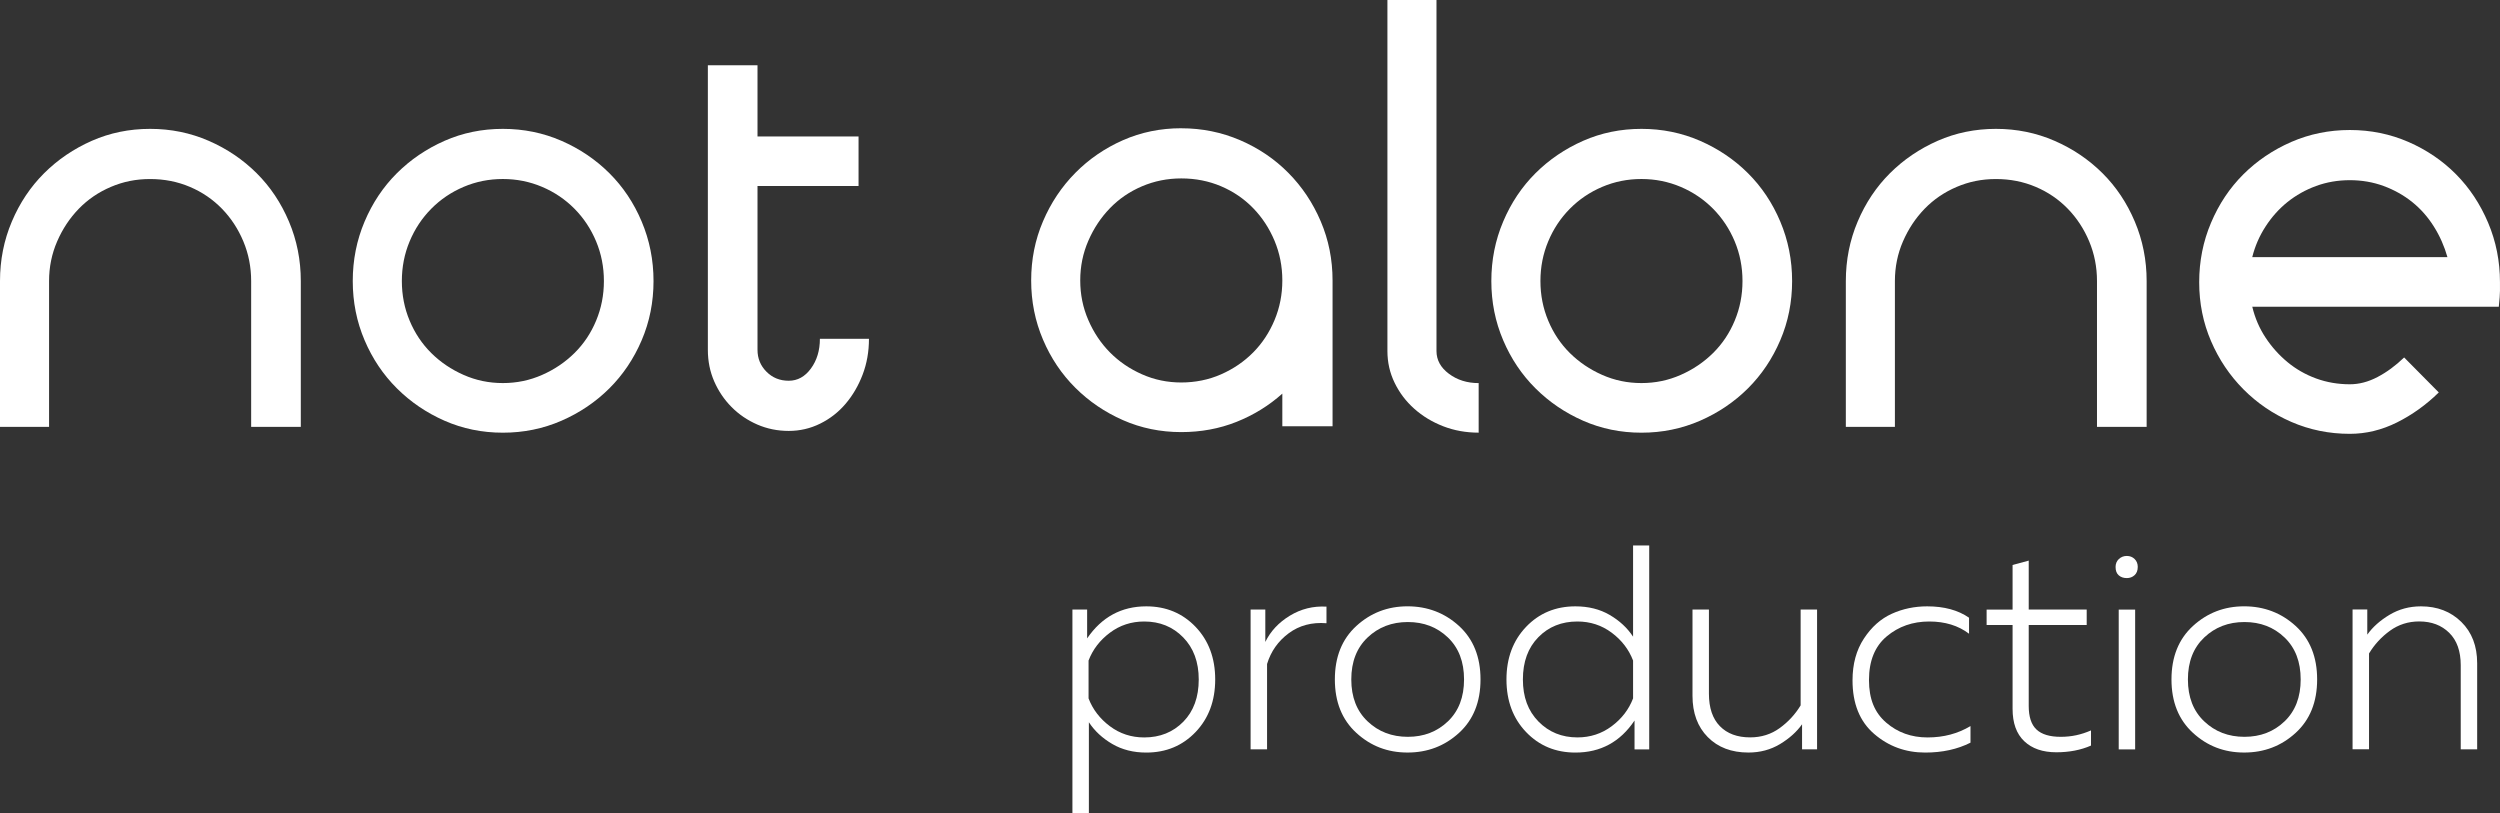
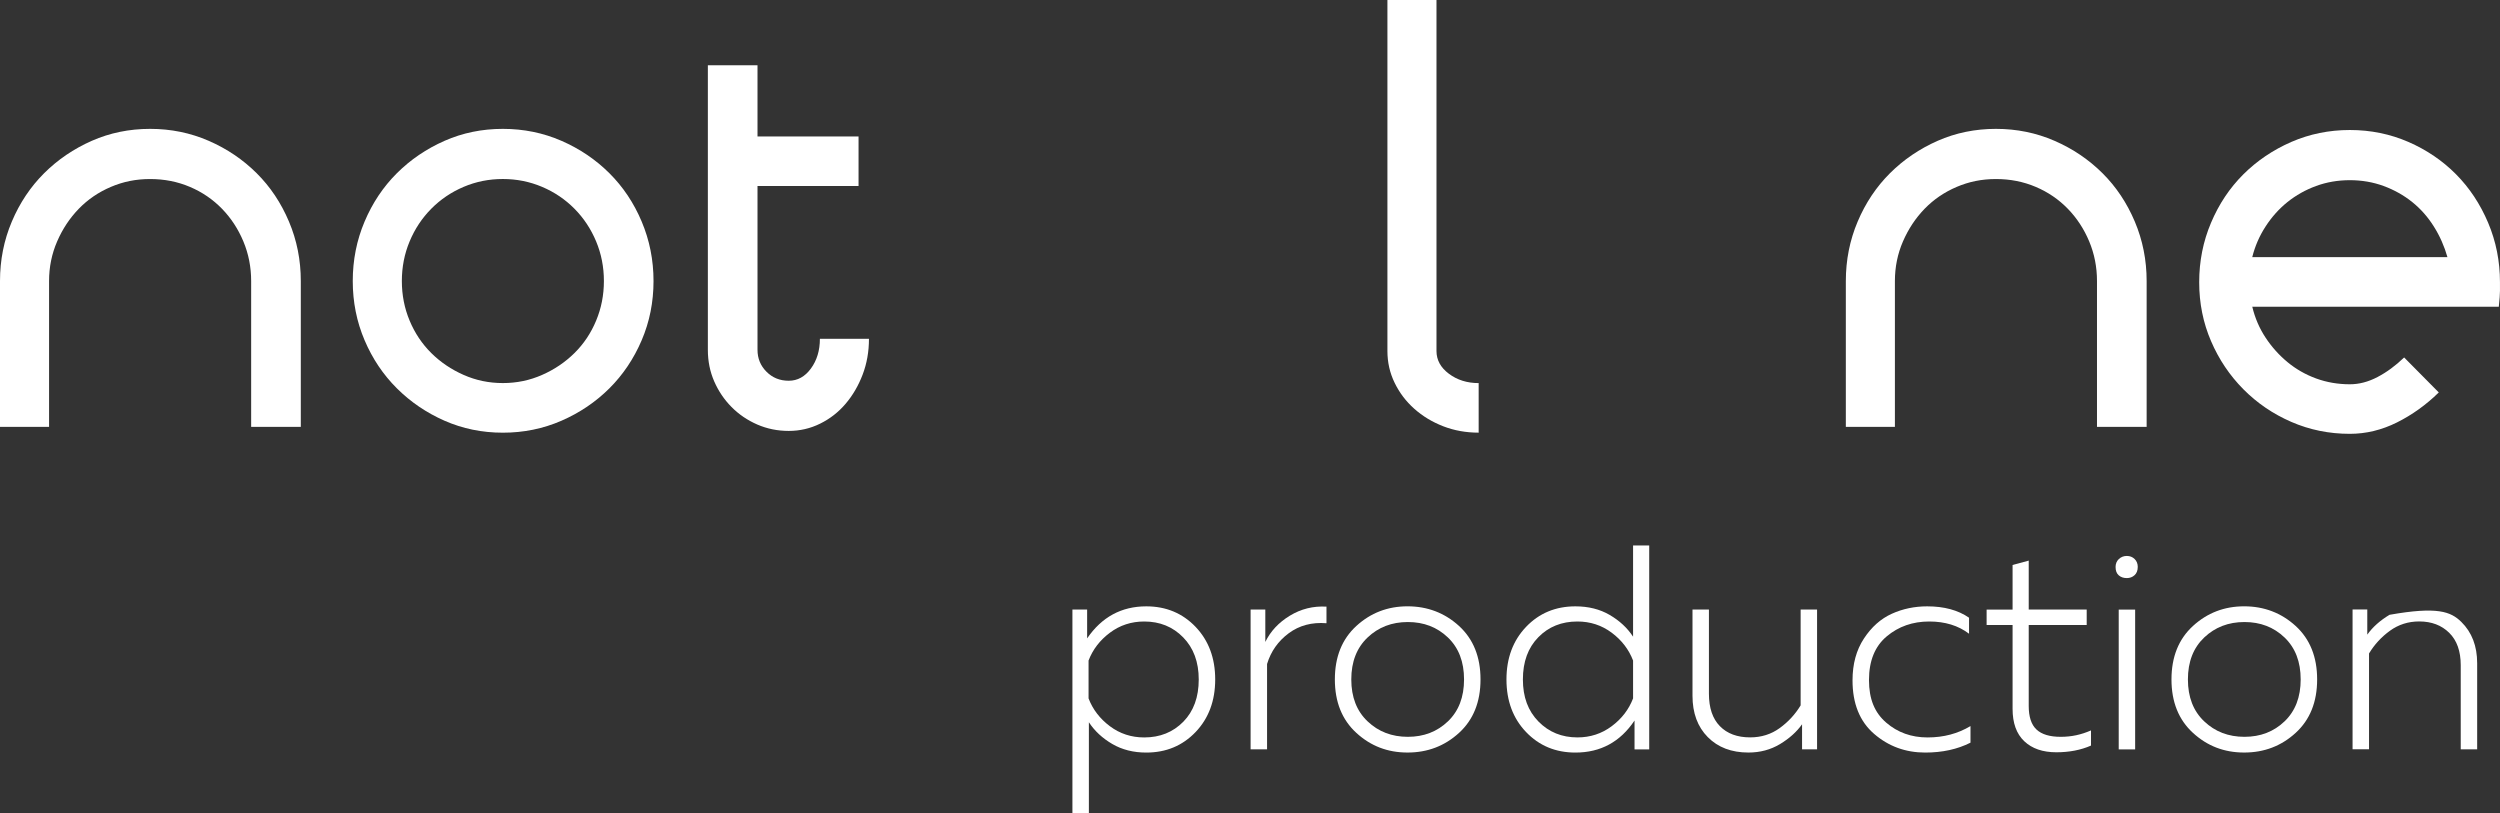
<svg xmlns="http://www.w3.org/2000/svg" width="335" height="109" viewBox="0 0 335 109" fill="none">
  <rect x="0" y="0" width="335" height="109" fill="#333333" stroke="none" />
  <g clip-path="url(#clip0_1_181)">
    <path d="M20.115 17.268C22.902 17.268 25.517 17.803 27.968 18.87C30.42 19.937 32.559 21.385 34.391 23.208C36.223 25.03 37.665 27.191 38.721 29.69C39.778 32.19 40.308 34.847 40.308 37.661V57.196H33.655V37.661C33.655 35.788 33.308 34.016 32.61 32.347C31.913 30.682 30.958 29.222 29.746 27.974C28.533 26.727 27.103 25.746 25.454 25.046C23.802 24.341 22.021 23.991 20.115 23.991C18.209 23.991 16.506 24.341 14.853 25.046C13.201 25.75 11.77 26.727 10.558 27.974C9.346 29.226 8.38 30.682 7.659 32.347C6.934 34.016 6.575 35.788 6.575 37.661V57.196H0V37.661C0 34.847 0.526 32.194 1.586 29.69C2.642 27.191 4.088 25.03 5.916 23.208C7.748 21.385 9.876 19.941 12.3 18.87C14.725 17.803 17.328 17.268 20.115 17.268Z" fill="white" />
    <path d="M67.383 17.268C70.17 17.268 72.785 17.803 75.237 18.87C77.684 19.937 79.828 21.385 81.656 23.208C83.488 25.03 84.934 27.191 85.986 29.69C87.042 32.19 87.572 34.847 87.572 37.661C87.572 40.475 87.046 43.117 85.986 45.593C84.93 48.068 83.484 50.218 81.656 52.04C79.824 53.862 77.684 55.311 75.237 56.378C72.785 57.444 70.17 57.98 67.383 57.98C64.597 57.98 61.993 57.444 59.569 56.378C57.145 55.311 55.017 53.866 53.185 52.04C51.353 50.218 49.907 48.068 48.855 45.593C47.799 43.117 47.269 40.475 47.269 37.661C47.269 34.847 47.795 32.194 48.855 29.69C49.911 27.191 51.357 25.03 53.185 23.208C55.017 21.385 57.145 19.941 59.569 18.87C61.993 17.803 64.597 17.268 67.383 17.268ZM67.383 23.987C65.528 23.987 63.774 24.337 62.122 25.042C60.469 25.746 59.027 26.723 57.792 27.97C56.556 29.218 55.586 30.678 54.892 32.343C54.194 34.012 53.848 35.784 53.848 37.657C53.848 39.531 54.194 41.306 54.892 42.971C55.59 44.64 56.556 46.084 57.792 47.309C59.027 48.533 60.473 49.509 62.122 50.237C63.774 50.969 65.528 51.331 67.383 51.331C69.239 51.331 70.993 50.969 72.645 50.237C74.298 49.509 75.74 48.533 76.979 47.309C78.219 46.084 79.185 44.64 79.879 42.971C80.576 41.306 80.923 39.535 80.923 37.657C80.923 35.78 80.576 34.012 79.879 32.343C79.181 30.678 78.215 29.218 76.979 27.97C75.744 26.723 74.298 25.742 72.645 25.042C70.993 24.341 69.243 23.987 67.383 23.987Z" fill="white" />
    <path d="M94.853 8.75H101.506V18.284H115.046V24.924H101.506V46.88C101.506 48.025 101.903 49.001 102.706 49.808C103.505 50.615 104.499 51.02 105.688 51.02C106.877 51.02 107.867 50.473 108.666 49.379C109.465 48.285 109.866 46.958 109.866 45.396H116.441C116.441 47.116 116.157 48.718 115.591 50.202C115.026 51.686 114.262 52.989 113.308 54.11C112.353 55.232 111.218 56.118 109.901 56.767C108.588 57.417 107.181 57.743 105.688 57.743C104.195 57.743 102.784 57.456 101.471 56.885C100.154 56.311 99.008 55.531 98.025 54.539C97.047 53.551 96.272 52.406 95.703 51.103C95.134 49.8 94.853 48.395 94.853 46.884V8.75Z" fill="white" />
-     <path d="M158.292 17.189C161.079 17.189 163.706 17.725 166.185 18.791C168.659 19.858 170.815 21.318 172.643 23.168C174.475 25.018 175.92 27.179 176.977 29.655C178.033 32.131 178.563 34.772 178.563 37.586V57.121H171.832V52.745C170.028 54.358 167.974 55.622 165.682 56.535C163.386 57.448 160.923 57.901 158.292 57.901C155.506 57.901 152.902 57.366 150.478 56.299C148.054 55.232 145.925 53.788 144.094 51.961C142.262 50.139 140.816 47.99 139.764 45.514C138.707 43.038 138.177 40.397 138.177 37.583C138.177 34.768 138.703 32.127 139.764 29.651C140.82 27.175 142.266 25.014 144.094 23.164C145.925 21.314 148.054 19.858 150.478 18.787C152.902 17.721 155.506 17.185 158.292 17.185V17.189ZM158.292 23.908C156.437 23.908 154.683 24.259 153.031 24.963C151.378 25.668 149.948 26.644 148.739 27.892C147.527 29.143 146.557 30.6 145.836 32.265C145.111 33.934 144.752 35.701 144.752 37.578C144.752 39.456 145.111 41.227 145.836 42.892C146.557 44.561 147.527 46.006 148.739 47.23C149.952 48.454 151.382 49.43 153.031 50.158C154.683 50.891 156.437 51.253 158.292 51.253C160.147 51.253 161.979 50.891 163.632 50.158C165.28 49.43 166.711 48.454 167.923 47.23C169.135 46.006 170.09 44.561 170.788 42.892C171.485 41.227 171.832 39.456 171.832 37.578C171.832 35.701 171.485 33.934 170.788 32.265C170.09 30.6 169.135 29.139 167.923 27.892C166.711 26.644 165.28 25.664 163.632 24.963C161.979 24.259 160.202 23.908 158.292 23.908Z" fill="white" />
    <path d="M185.91 0H192.489V47.037C192.489 48.238 193.042 49.253 194.153 50.084C195.264 50.918 196.593 51.335 198.14 51.335V57.976C196.437 57.976 194.851 57.688 193.381 57.117C191.912 56.543 190.622 55.764 189.511 54.772C188.4 53.784 187.523 52.623 186.88 51.296C186.233 49.969 185.914 48.548 185.914 47.037V0H185.91Z" fill="white" />
-     <path d="M219.954 17.268C222.741 17.268 225.356 17.803 227.808 18.87C230.255 19.937 232.399 21.385 234.227 23.208C236.059 25.03 237.505 27.191 238.557 29.69C239.613 32.19 240.143 34.847 240.143 37.661C240.143 40.475 239.617 43.117 238.557 45.593C237.501 48.068 236.055 50.218 234.227 52.04C232.395 53.862 230.255 55.311 227.808 56.378C225.356 57.444 222.741 57.98 219.954 57.98C217.168 57.98 214.564 57.444 212.14 56.378C209.716 55.311 207.588 53.866 205.756 52.04C203.924 50.218 202.478 48.068 201.426 45.593C200.369 43.117 199.839 40.475 199.839 37.661C199.839 34.847 200.365 32.194 201.426 29.69C202.482 27.191 203.928 25.03 205.756 23.208C207.588 21.385 209.716 19.941 212.14 18.87C214.564 17.803 217.168 17.268 219.954 17.268ZM219.954 23.987C218.099 23.987 216.345 24.337 214.693 25.042C213.04 25.746 211.598 26.723 210.363 27.97C209.123 29.222 208.157 30.678 207.463 32.343C206.765 34.012 206.418 35.784 206.418 37.657C206.418 39.531 206.765 41.306 207.463 42.971C208.16 44.64 209.127 46.084 210.363 47.309C211.602 48.533 213.044 49.509 214.693 50.237C216.345 50.969 218.099 51.331 219.954 51.331C221.809 51.331 223.563 50.969 225.216 50.237C226.868 49.509 228.31 48.533 229.55 47.309C230.789 46.084 231.756 44.64 232.45 42.971C233.147 41.306 233.494 39.535 233.494 37.657C233.494 35.78 233.147 34.012 232.45 32.343C231.752 30.678 230.785 29.218 229.55 27.97C228.314 26.723 226.868 25.742 225.216 25.042C223.563 24.341 221.813 23.987 219.954 23.987Z" fill="white" />
    <path d="M267.457 17.268C270.243 17.268 272.859 17.803 275.31 18.87C277.762 19.937 279.901 21.385 281.733 23.208C283.565 25.03 285.007 27.191 286.063 29.69C287.119 32.19 287.65 34.847 287.65 37.661V57.196H280.997V37.661C280.997 35.788 280.65 34.016 279.952 32.347C279.254 30.682 278.299 29.222 277.087 27.974C275.875 26.727 274.445 25.746 272.796 25.046C271.144 24.341 269.363 23.991 267.457 23.991C265.551 23.991 263.848 24.341 262.195 25.046C260.543 25.75 259.112 26.727 257.9 27.974C256.688 29.226 255.721 30.682 255 32.347C254.275 34.016 253.917 35.788 253.917 37.661V57.196H247.342V37.661C247.342 34.847 247.868 32.194 248.928 29.69C249.984 27.191 251.43 25.03 253.258 23.208C255.09 21.385 257.218 19.941 259.642 18.87C262.066 17.803 264.67 17.268 267.457 17.268Z" fill="white" />
    <path d="M314.881 58.133C312.094 58.133 309.479 57.598 307.028 56.531C304.576 55.464 302.437 54.004 300.609 52.158C298.777 50.308 297.331 48.159 296.279 45.711C295.222 43.262 294.692 40.633 294.692 37.819C294.692 35.004 295.218 32.347 296.279 29.848C297.335 27.348 298.777 25.187 300.609 23.361C302.44 21.539 304.58 20.094 307.028 19.023C309.479 17.957 312.094 17.421 314.881 17.421C317.668 17.421 320.283 17.957 322.735 19.023C325.182 20.09 327.31 21.539 329.115 23.361C330.919 25.183 332.35 27.344 333.41 29.848C334.466 32.347 334.996 35.004 334.996 37.819V38.992C334.996 39.409 334.942 40.113 334.84 41.101H301.805C302.164 42.613 302.76 43.99 303.586 45.242C304.409 46.494 305.391 47.584 306.525 48.525C307.659 49.462 308.938 50.194 310.356 50.713C311.775 51.233 313.283 51.493 314.881 51.493C316.121 51.493 317.356 51.17 318.596 50.517C319.835 49.867 321.02 48.993 322.154 47.899L326.796 52.587C325.093 54.256 323.222 55.594 321.187 56.61C319.149 57.625 317.048 58.133 314.881 58.133ZM327.957 34.457C327.544 33.001 326.94 31.631 326.137 30.356C325.338 29.08 324.372 27.986 323.237 27.073C322.099 26.164 320.825 25.447 319.406 24.924C317.988 24.404 316.479 24.144 314.877 24.144C313.275 24.144 311.771 24.404 310.352 24.924C308.934 25.443 307.659 26.164 306.521 27.073C305.387 27.986 304.405 29.08 303.582 30.356C302.756 31.631 302.164 33.001 301.801 34.457H327.953H327.957Z" fill="white" />
    <path d="M145.676 85.544C147.633 82.683 150.275 81.25 153.6 81.25C156.25 81.25 158.456 82.167 160.21 84.001C161.96 85.836 162.837 88.186 162.837 91.047C162.837 93.909 161.96 96.259 160.21 98.093C158.456 99.927 156.254 100.844 153.6 100.844C151.873 100.844 150.353 100.459 149.04 99.691C147.726 98.924 146.682 97.955 145.91 96.782V108.996H143.704V81.675H145.676V85.54V85.544ZM160.631 91.047C160.631 88.705 159.933 86.828 158.546 85.407C157.158 83.986 155.416 83.281 153.327 83.281C151.6 83.281 150.069 83.781 148.728 84.785C147.387 85.788 146.432 87.028 145.867 88.512V93.586C146.432 95.07 147.387 96.31 148.728 97.314C150.069 98.317 151.6 98.817 153.327 98.817C155.439 98.817 157.185 98.113 158.565 96.711C159.941 95.306 160.631 93.421 160.631 91.051V91.047Z" fill="white" />
    <path d="M169.556 86.013C170.254 84.584 171.345 83.411 172.841 82.502C174.334 81.593 175.971 81.187 177.748 81.289V83.513C175.792 83.356 174.104 83.805 172.686 84.859C171.267 85.914 170.3 87.284 169.786 88.977V100.411H167.58V81.679H169.552V86.009L169.556 86.013Z" fill="white" />
    <path d="M181.751 98.207C179.834 96.451 178.871 94.062 178.871 91.043C178.871 88.024 179.83 85.639 181.751 83.879C183.669 82.124 185.956 81.246 188.611 81.246C191.265 81.246 193.588 82.124 195.509 83.879C197.427 85.635 198.389 88.024 198.389 91.043C198.389 94.062 197.431 96.448 195.509 98.207C193.588 99.963 191.292 100.84 188.611 100.84C185.929 100.84 183.669 99.963 181.751 98.207ZM194.02 96.664C195.462 95.286 196.183 93.413 196.183 91.043C196.183 88.674 195.462 86.804 194.02 85.422C192.578 84.041 190.789 83.352 188.65 83.352C186.51 83.352 184.713 84.041 183.259 85.422C181.806 86.8 181.073 88.674 181.073 91.043C181.073 93.413 181.802 95.286 183.259 96.664C184.713 98.046 186.51 98.734 188.65 98.734C190.789 98.734 192.578 98.046 194.02 96.664Z" fill="white" />
    <path d="M218.832 73.094H220.995V100.415H219.027V96.55C217.117 99.412 214.478 100.844 211.103 100.844C208.449 100.844 206.247 99.927 204.493 98.093C202.739 96.259 201.866 93.909 201.866 91.047C201.866 88.186 202.743 85.836 204.493 84.001C206.243 82.167 208.449 81.25 211.103 81.25C212.853 81.25 214.389 81.636 215.702 82.403C217.015 83.171 218.06 84.139 218.832 85.312V73.094ZM218.832 88.512C218.263 87.028 217.312 85.788 215.971 84.785C214.63 83.785 213.099 83.281 211.372 83.281C209.26 83.281 207.513 83.982 206.138 85.387C204.758 86.792 204.068 88.678 204.068 91.047C204.068 93.417 204.766 95.271 206.157 96.688C207.549 98.105 209.287 98.813 211.372 98.813C213.099 98.813 214.63 98.313 215.971 97.31C217.312 96.31 218.267 95.066 218.832 93.582V88.508V88.512Z" fill="white" />
    <path d="M241.285 81.679H243.487V100.411H241.476V97.054C240.755 98.069 239.769 98.955 238.522 99.707C237.271 100.459 235.86 100.84 234.289 100.84C232.021 100.84 230.205 100.151 228.84 98.77C227.476 97.392 226.794 95.546 226.794 93.228V81.675H228.996V92.956C228.996 94.853 229.484 96.306 230.466 97.306C231.444 98.309 232.796 98.809 234.523 98.809C236.016 98.809 237.337 98.392 238.483 97.561C239.629 96.727 240.564 95.715 241.285 94.519V81.679Z" fill="white" />
    <path d="M248.238 91.165C248.238 88.981 248.745 87.115 249.766 85.564C250.783 84.017 252.027 82.911 253.496 82.246C254.961 81.581 256.548 81.25 258.247 81.25C260.515 81.25 262.382 81.758 263.851 82.773V84.919C262.409 83.824 260.632 83.281 258.52 83.281C256.302 83.281 254.404 83.946 252.822 85.273C251.239 86.599 250.444 88.552 250.444 91.126C250.444 93.7 251.212 95.499 252.744 96.826C254.275 98.152 256.127 98.817 258.29 98.817C260.453 98.817 262.347 98.309 264.046 97.294V99.518C262.292 100.403 260.274 100.844 257.978 100.844C255.351 100.844 253.067 100.01 251.138 98.345C249.205 96.68 248.238 94.287 248.238 91.165Z" fill="white" />
    <path d="M269.686 75.708L271.849 75.121V81.679H279.617V83.746H271.849V94.598C271.849 96.054 272.196 97.109 272.894 97.758C273.587 98.408 274.671 98.734 276.136 98.734C277.602 98.734 278.88 98.447 280.194 97.876V99.907C278.829 100.506 277.282 100.805 275.556 100.805C273.728 100.805 272.29 100.313 271.249 99.321C270.204 98.333 269.686 96.888 269.686 94.991V83.749H266.206V81.683H269.686V75.712V75.708Z" fill="white" />
    <path d="M286.457 75.984C286.457 76.452 286.313 76.818 286.032 77.074C285.748 77.334 285.401 77.463 284.991 77.463C284.555 77.463 284.192 77.341 283.912 77.094C283.627 76.846 283.487 76.475 283.487 75.98C283.487 75.539 283.635 75.18 283.931 74.905C284.227 74.633 284.582 74.496 284.995 74.496C285.408 74.496 285.755 74.633 286.036 74.905C286.317 75.177 286.461 75.535 286.461 75.98L286.457 75.984ZM286.11 100.415H283.908V81.683H286.11V100.415Z" fill="white" />
    <path d="M293.858 98.207C291.941 96.451 290.978 94.062 290.978 91.043C290.978 88.024 291.937 85.639 293.858 83.879C295.776 82.124 298.064 81.246 300.718 81.246C303.372 81.246 305.695 82.124 307.616 83.879C309.534 85.635 310.497 88.024 310.497 91.043C310.497 94.062 309.538 96.448 307.616 98.207C305.695 99.963 303.399 100.84 300.718 100.84C298.036 100.84 295.776 99.963 293.858 98.207ZM306.127 96.664C307.57 95.286 308.291 93.413 308.291 91.043C308.291 88.674 307.57 86.804 306.127 85.422C304.685 84.041 302.896 83.352 300.757 83.352C298.617 83.352 296.82 84.041 295.367 85.422C293.913 86.8 293.18 88.674 293.18 91.043C293.18 93.413 293.909 95.286 295.367 96.664C296.82 98.046 298.617 98.734 300.757 98.734C302.896 98.734 304.685 98.046 306.127 96.664Z" fill="white" />
-     <path d="M317.22 85.037C317.941 84.021 318.935 83.139 320.197 82.384C321.46 81.628 322.863 81.25 324.407 81.25C326.597 81.25 328.402 81.947 329.816 83.336C331.231 84.73 331.94 86.568 331.94 88.859V100.411H329.738V89.13C329.738 87.257 329.224 85.812 328.195 84.797C327.166 83.781 325.825 83.273 324.177 83.273C322.707 83.273 321.398 83.691 320.252 84.521C319.106 85.352 318.171 86.367 317.45 87.564V100.403H315.244V81.671H317.216V85.029L317.22 85.037Z" fill="white" />
+     <path d="M317.22 85.037C317.941 84.021 318.935 83.139 320.197 82.384C326.597 81.25 328.402 81.947 329.816 83.336C331.231 84.73 331.94 86.568 331.94 88.859V100.411H329.738V89.13C329.738 87.257 329.224 85.812 328.195 84.797C327.166 83.781 325.825 83.273 324.177 83.273C322.707 83.273 321.398 83.691 320.252 84.521C319.106 85.352 318.171 86.367 317.45 87.564V100.403H315.244V81.671H317.216V85.029L317.22 85.037Z" fill="white" />
  </g>
  <defs>
    <clipPath id="clip0_1_181">
      <rect width="335" height="109" fill="white" />
    </clipPath>
  </defs>
</svg>